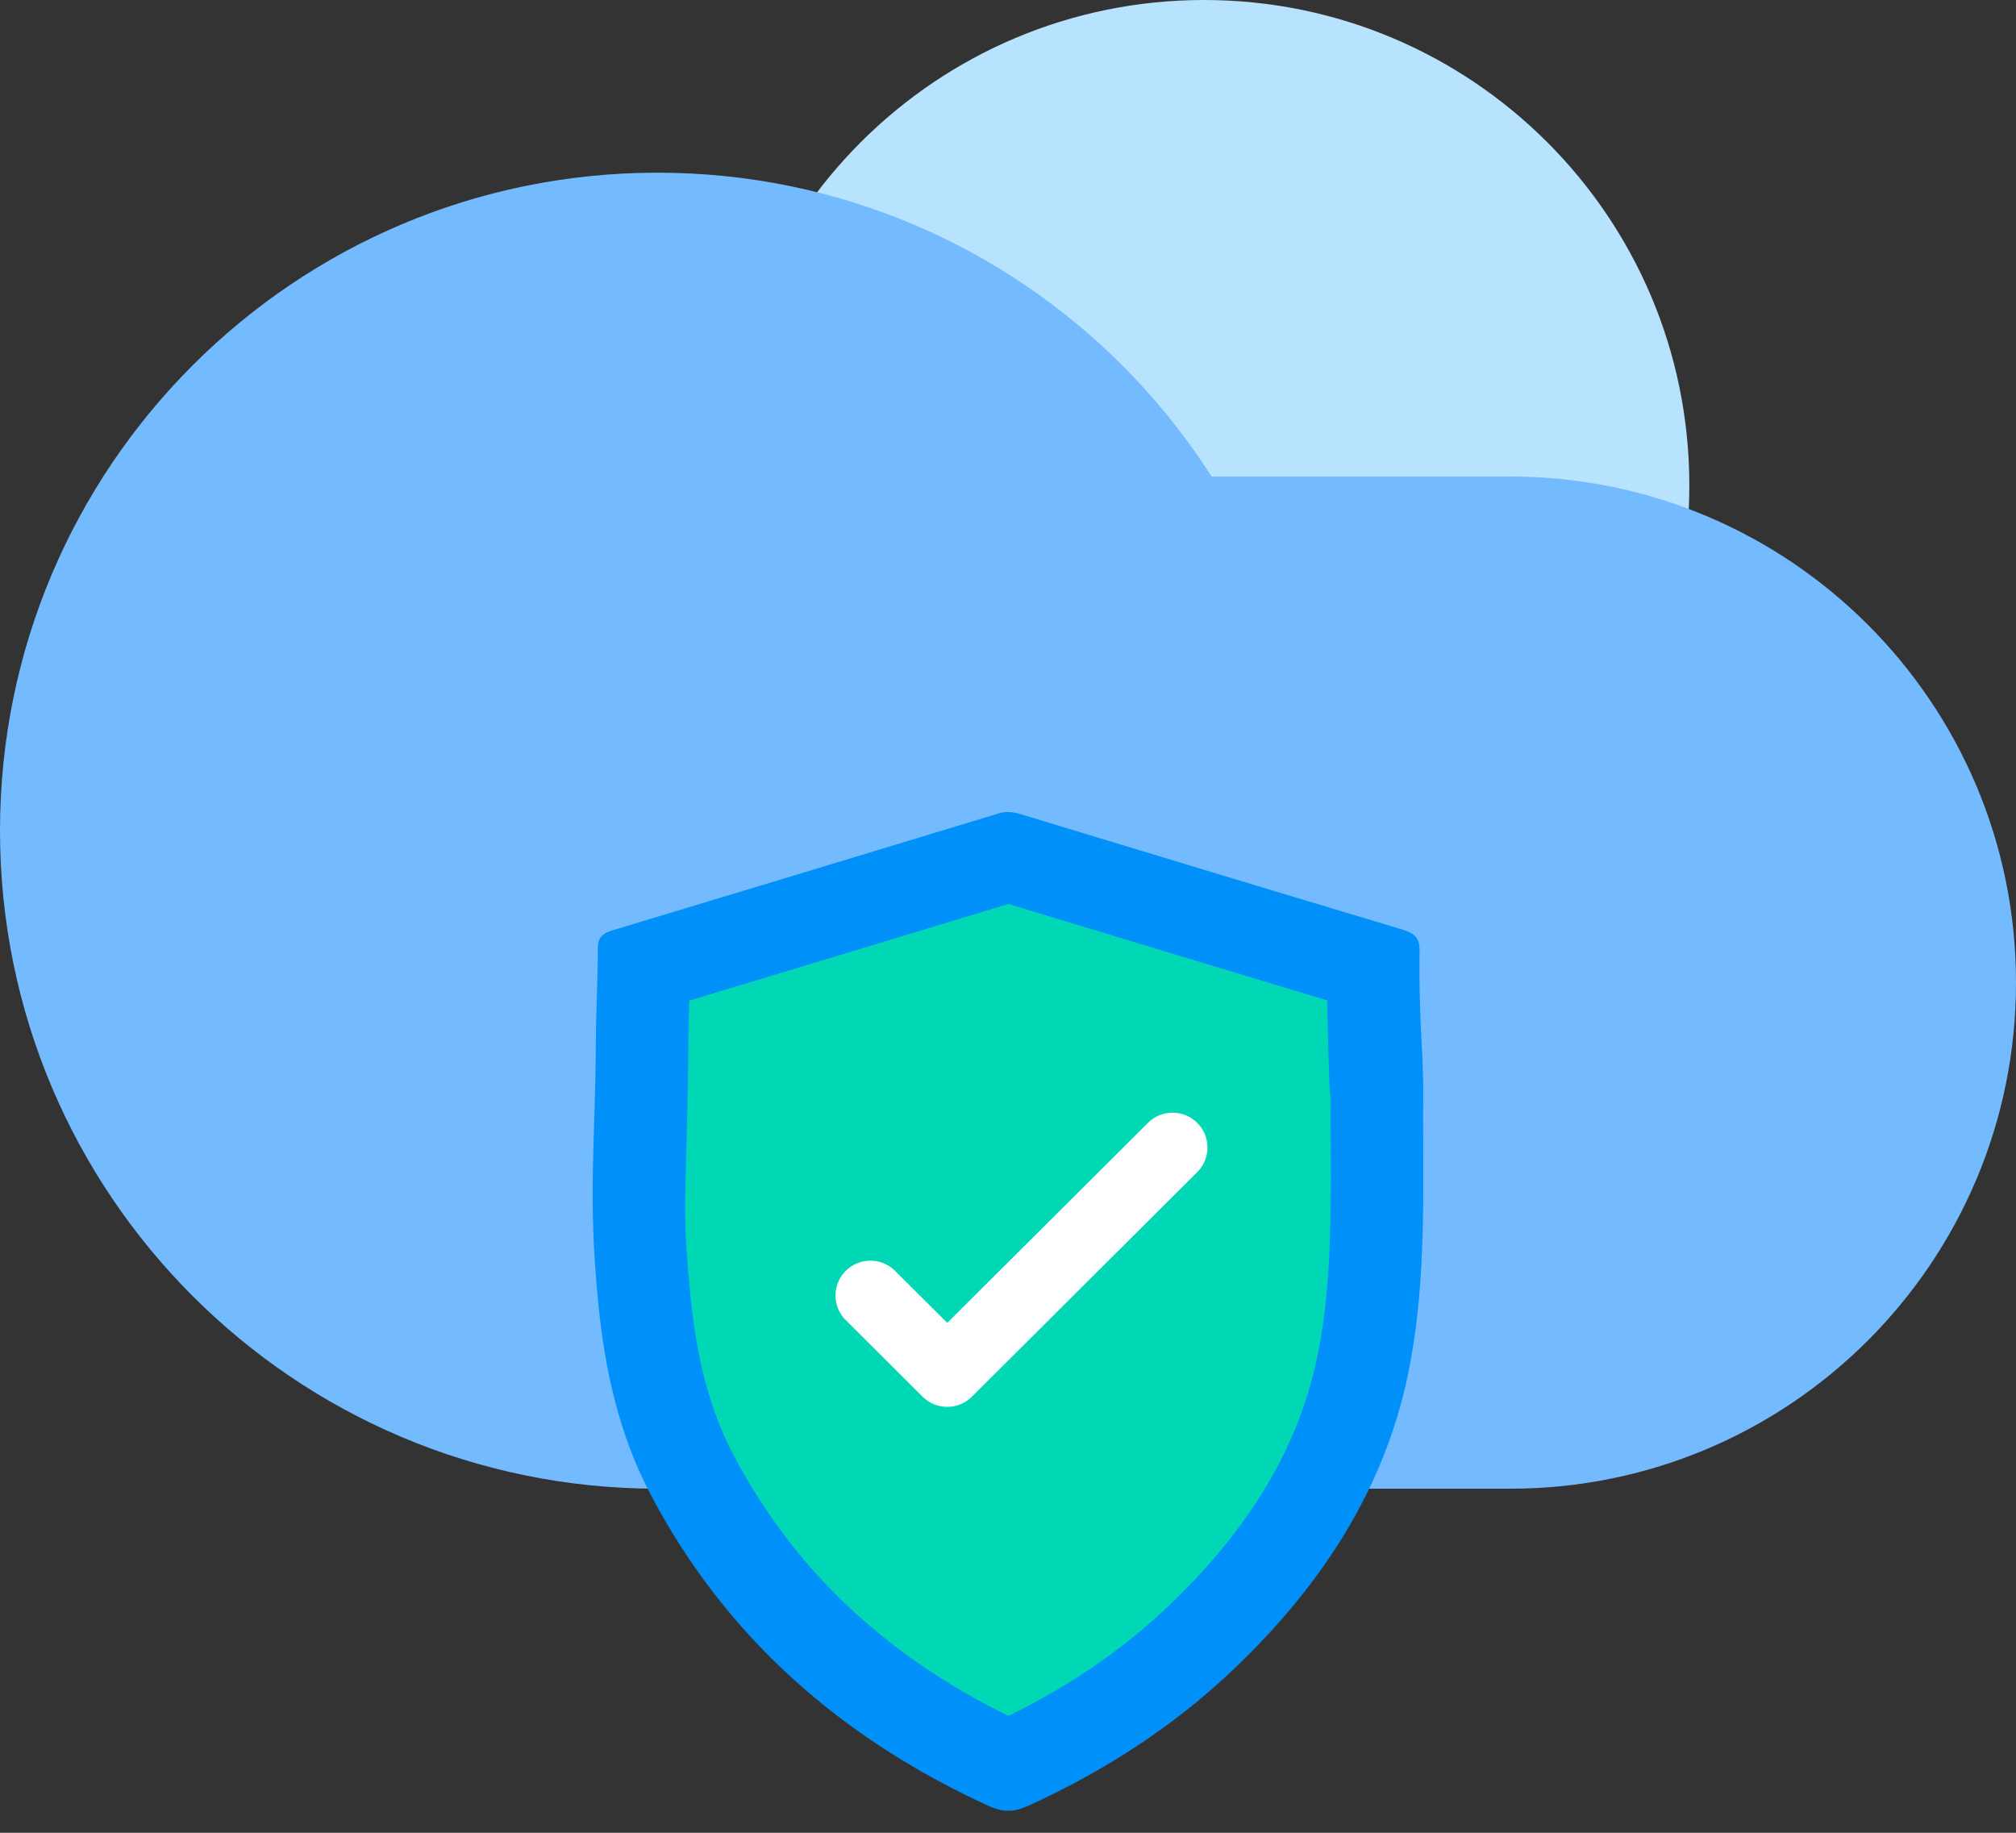
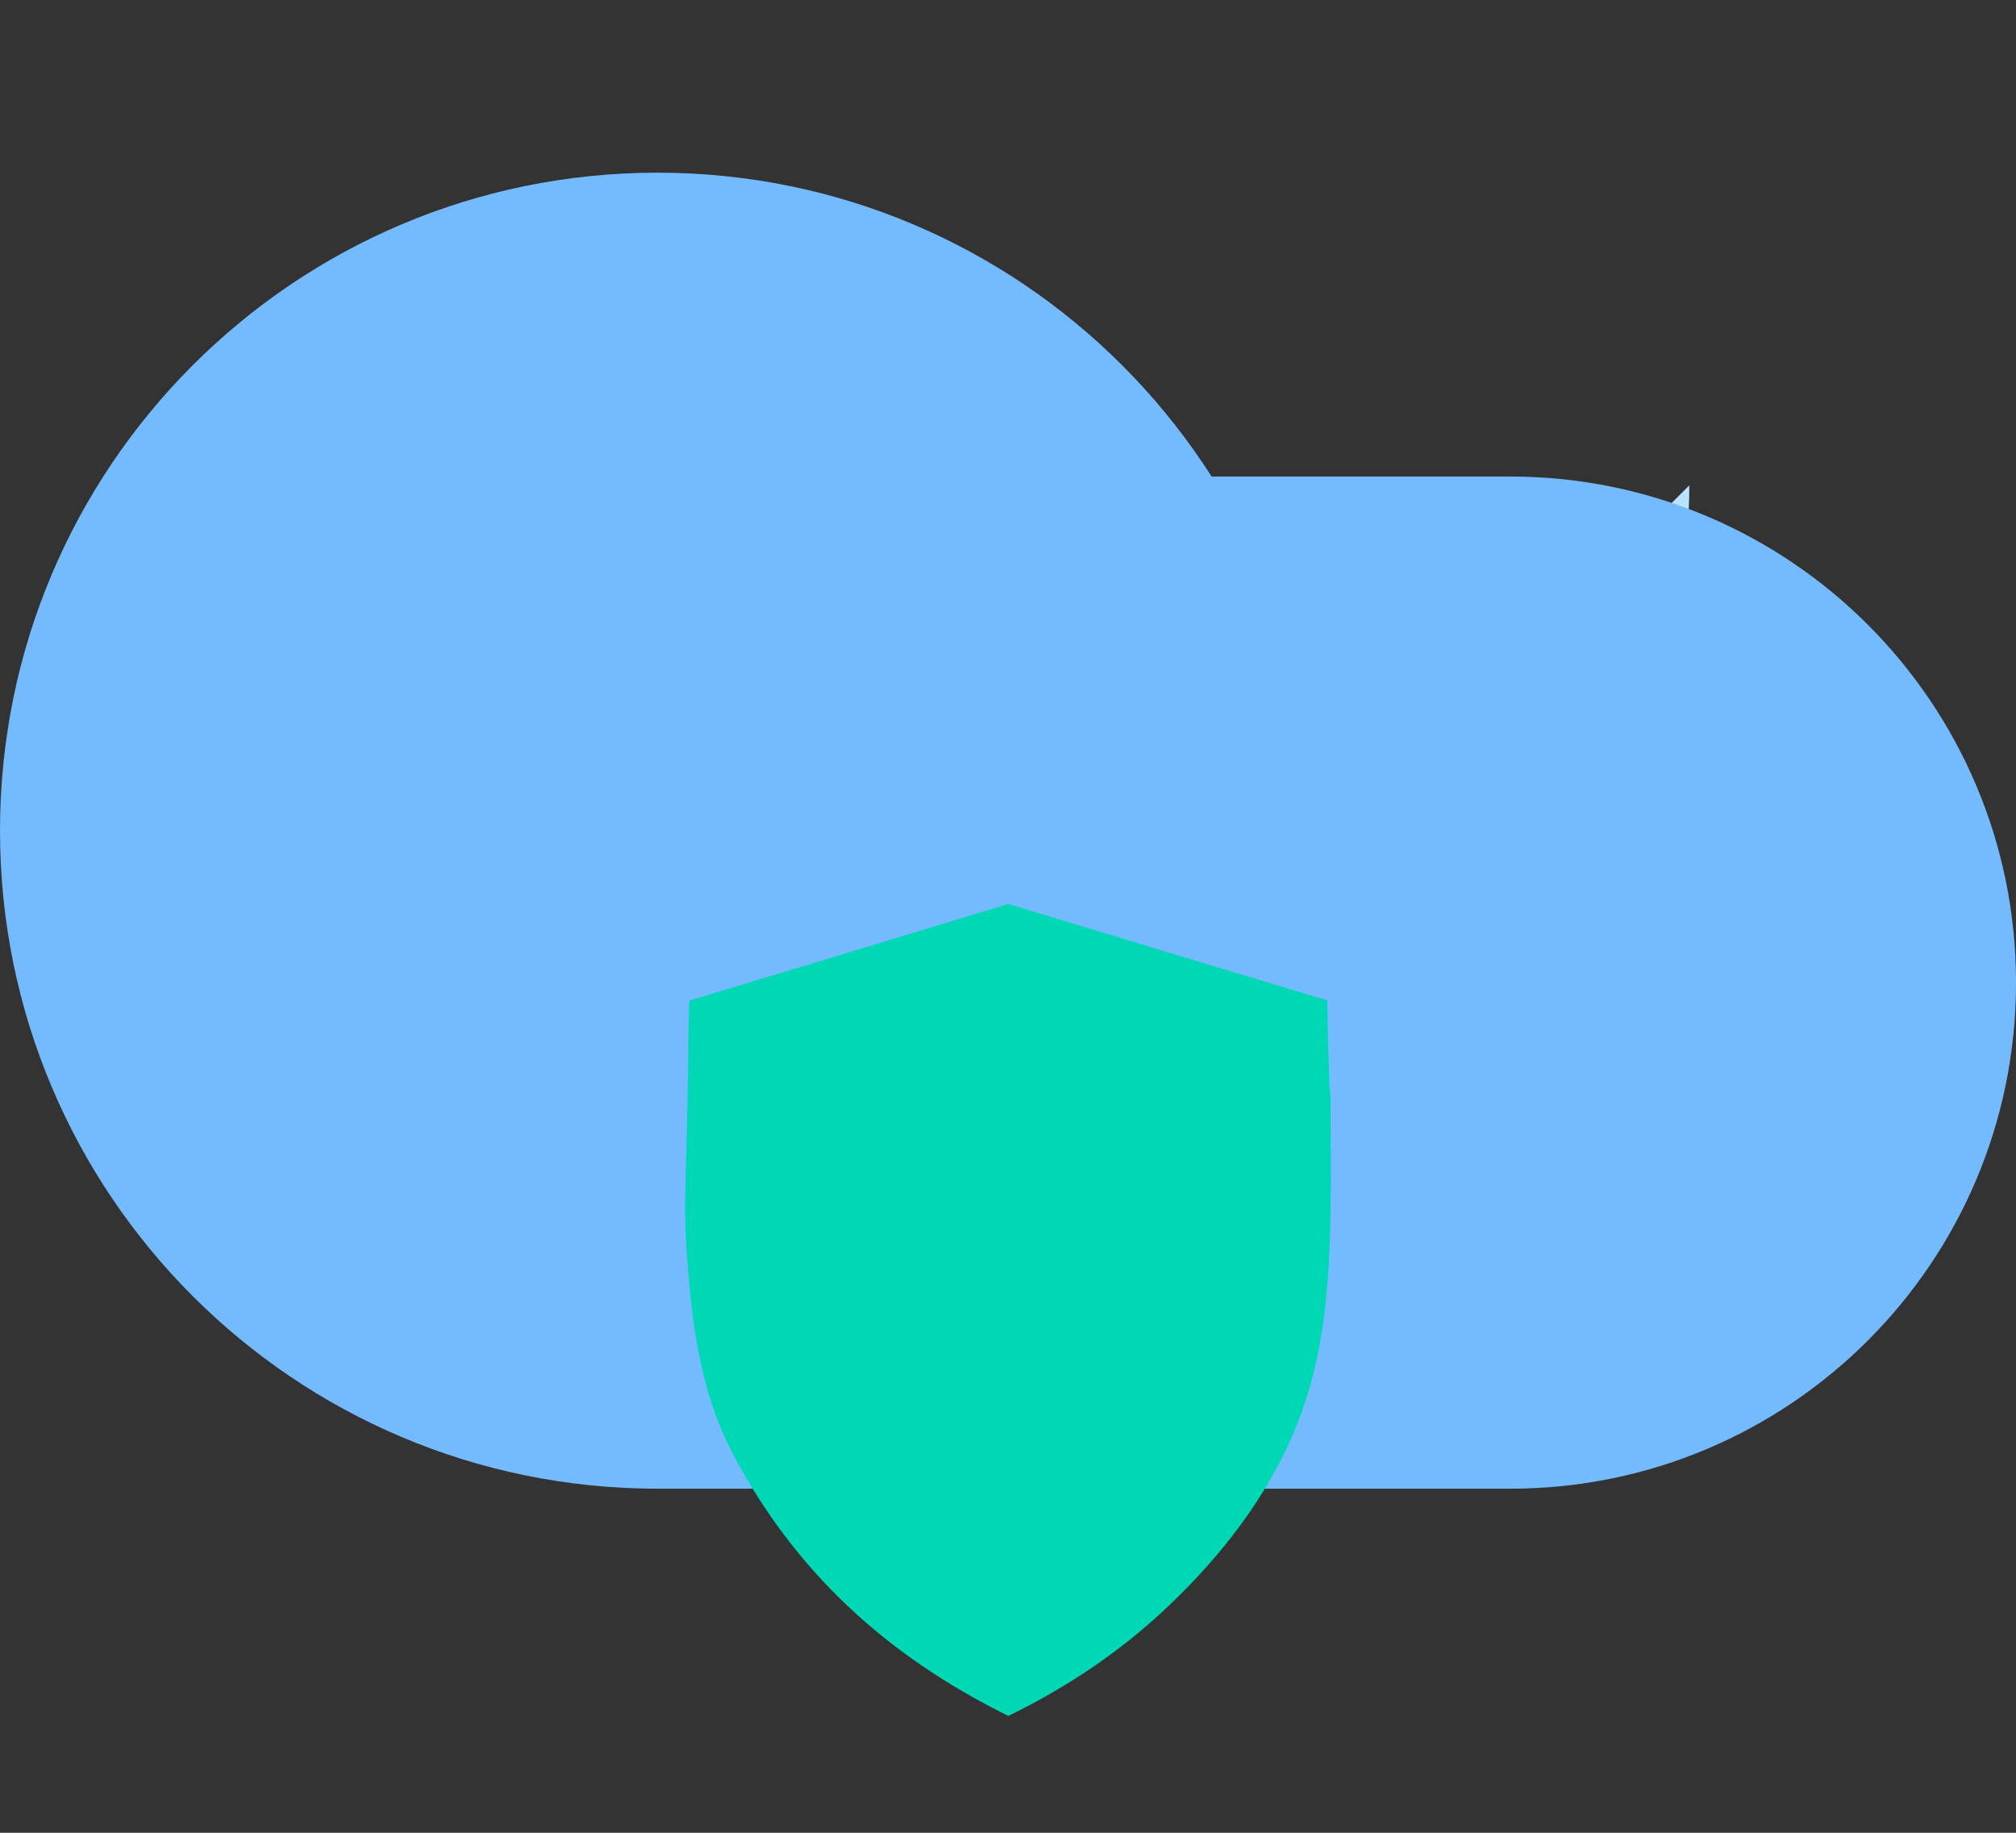
<svg xmlns="http://www.w3.org/2000/svg" width="55" height="50" viewBox="0 0 55 50">
  <rect x="0" y="0" width="55" height="50" fill="#333333" stroke="none" />
  <g fill="none" fill-rule="evenodd">
-     <path fill="#B7E3FF" d="M46.088 13.24c0 7.313-5.928 13.241-13.24 13.241-7.313 0-13.242-5.928-13.242-13.24C19.606 5.928 25.535 0 32.847 0c7.313 0 13.241 5.928 13.241 13.24" />
+     <path fill="#B7E3FF" d="M46.088 13.24c0 7.313-5.928 13.241-13.24 13.241-7.313 0-13.242-5.928-13.242-13.24c7.313 0 13.241 5.928 13.241 13.24" />
    <path fill="#74BAFF" d="M35.872 22.662c0 9.914-8.03 17.951-17.936 17.951S0 32.576 0 22.662 8.03 4.711 17.936 4.711c9.905 0 17.936 8.037 17.936 17.951" />
    <path fill="#74BAFF" d="M41.2 40.613H17.935V13h23.263C48.821 13 55 19.179 55 26.8v.013c0 7.622-6.179 13.8-13.8 13.8" />
-     <path fill="#0090FA" d="M38.728 25.93c-.026 2.215.133 2.733.095 4.468.018 2.692.043 4.907-.41 7.093-.662 3.177-2.382 5.778-4.734 8.026-1.647 1.576-3.547 2.801-5.643 3.755-.373.169-.687.169-1.062-.003-4.035-1.85-7.168-4.606-9.21-8.469-.874-1.652-1.262-3.424-1.442-5.25-.292-2.962-.08-4.234-.065-7.199.004-.821.056-1.647.052-2.472 0-.278.109-.412.383-.493 3.523-1.062 7.043-2.129 10.565-3.199.213-.064.41-.03.615.033 3.462 1.051 6.927 2.102 10.392 3.141.32.096.467.225.464.569" />
    <path fill="#00D8B5" d="M27.51 46.812c-3.397-1.674-5.853-4.006-7.498-7.116-.626-1.183-1-2.574-1.178-4.377-.195-1.983-.148-2.288-.098-4.403.02-.833.04-1.695.045-2.553.001-.345.012-.696.024-1.066 2.623-.79 5.434-1.642 8.705-2.636 3.074.933 5.9 1.79 8.698 2.63.01.676.03 1.338.05 1.987.031 1.008.06.267.043 1.07l-.001.066.001.172c.017 2.532.03 4.532-.363 6.427-.51 2.453-1.83 4.67-4.035 6.777-1.253 1.198-2.694 2.19-4.392 3.022" />
-     <path fill="#FFF" d="M25.843 38.38a.952.952 0 0 1-.673-.277l-2.097-2.09a.947.947 0 0 1 0-1.342.955.955 0 0 1 1.347 0l1.423 1.418 5.474-5.455a.954.954 0 0 1 1.346 0 .947.947 0 0 1 0 1.342l-6.147 6.126a.95.95 0 0 1-.673.278" />
  </g>
</svg>